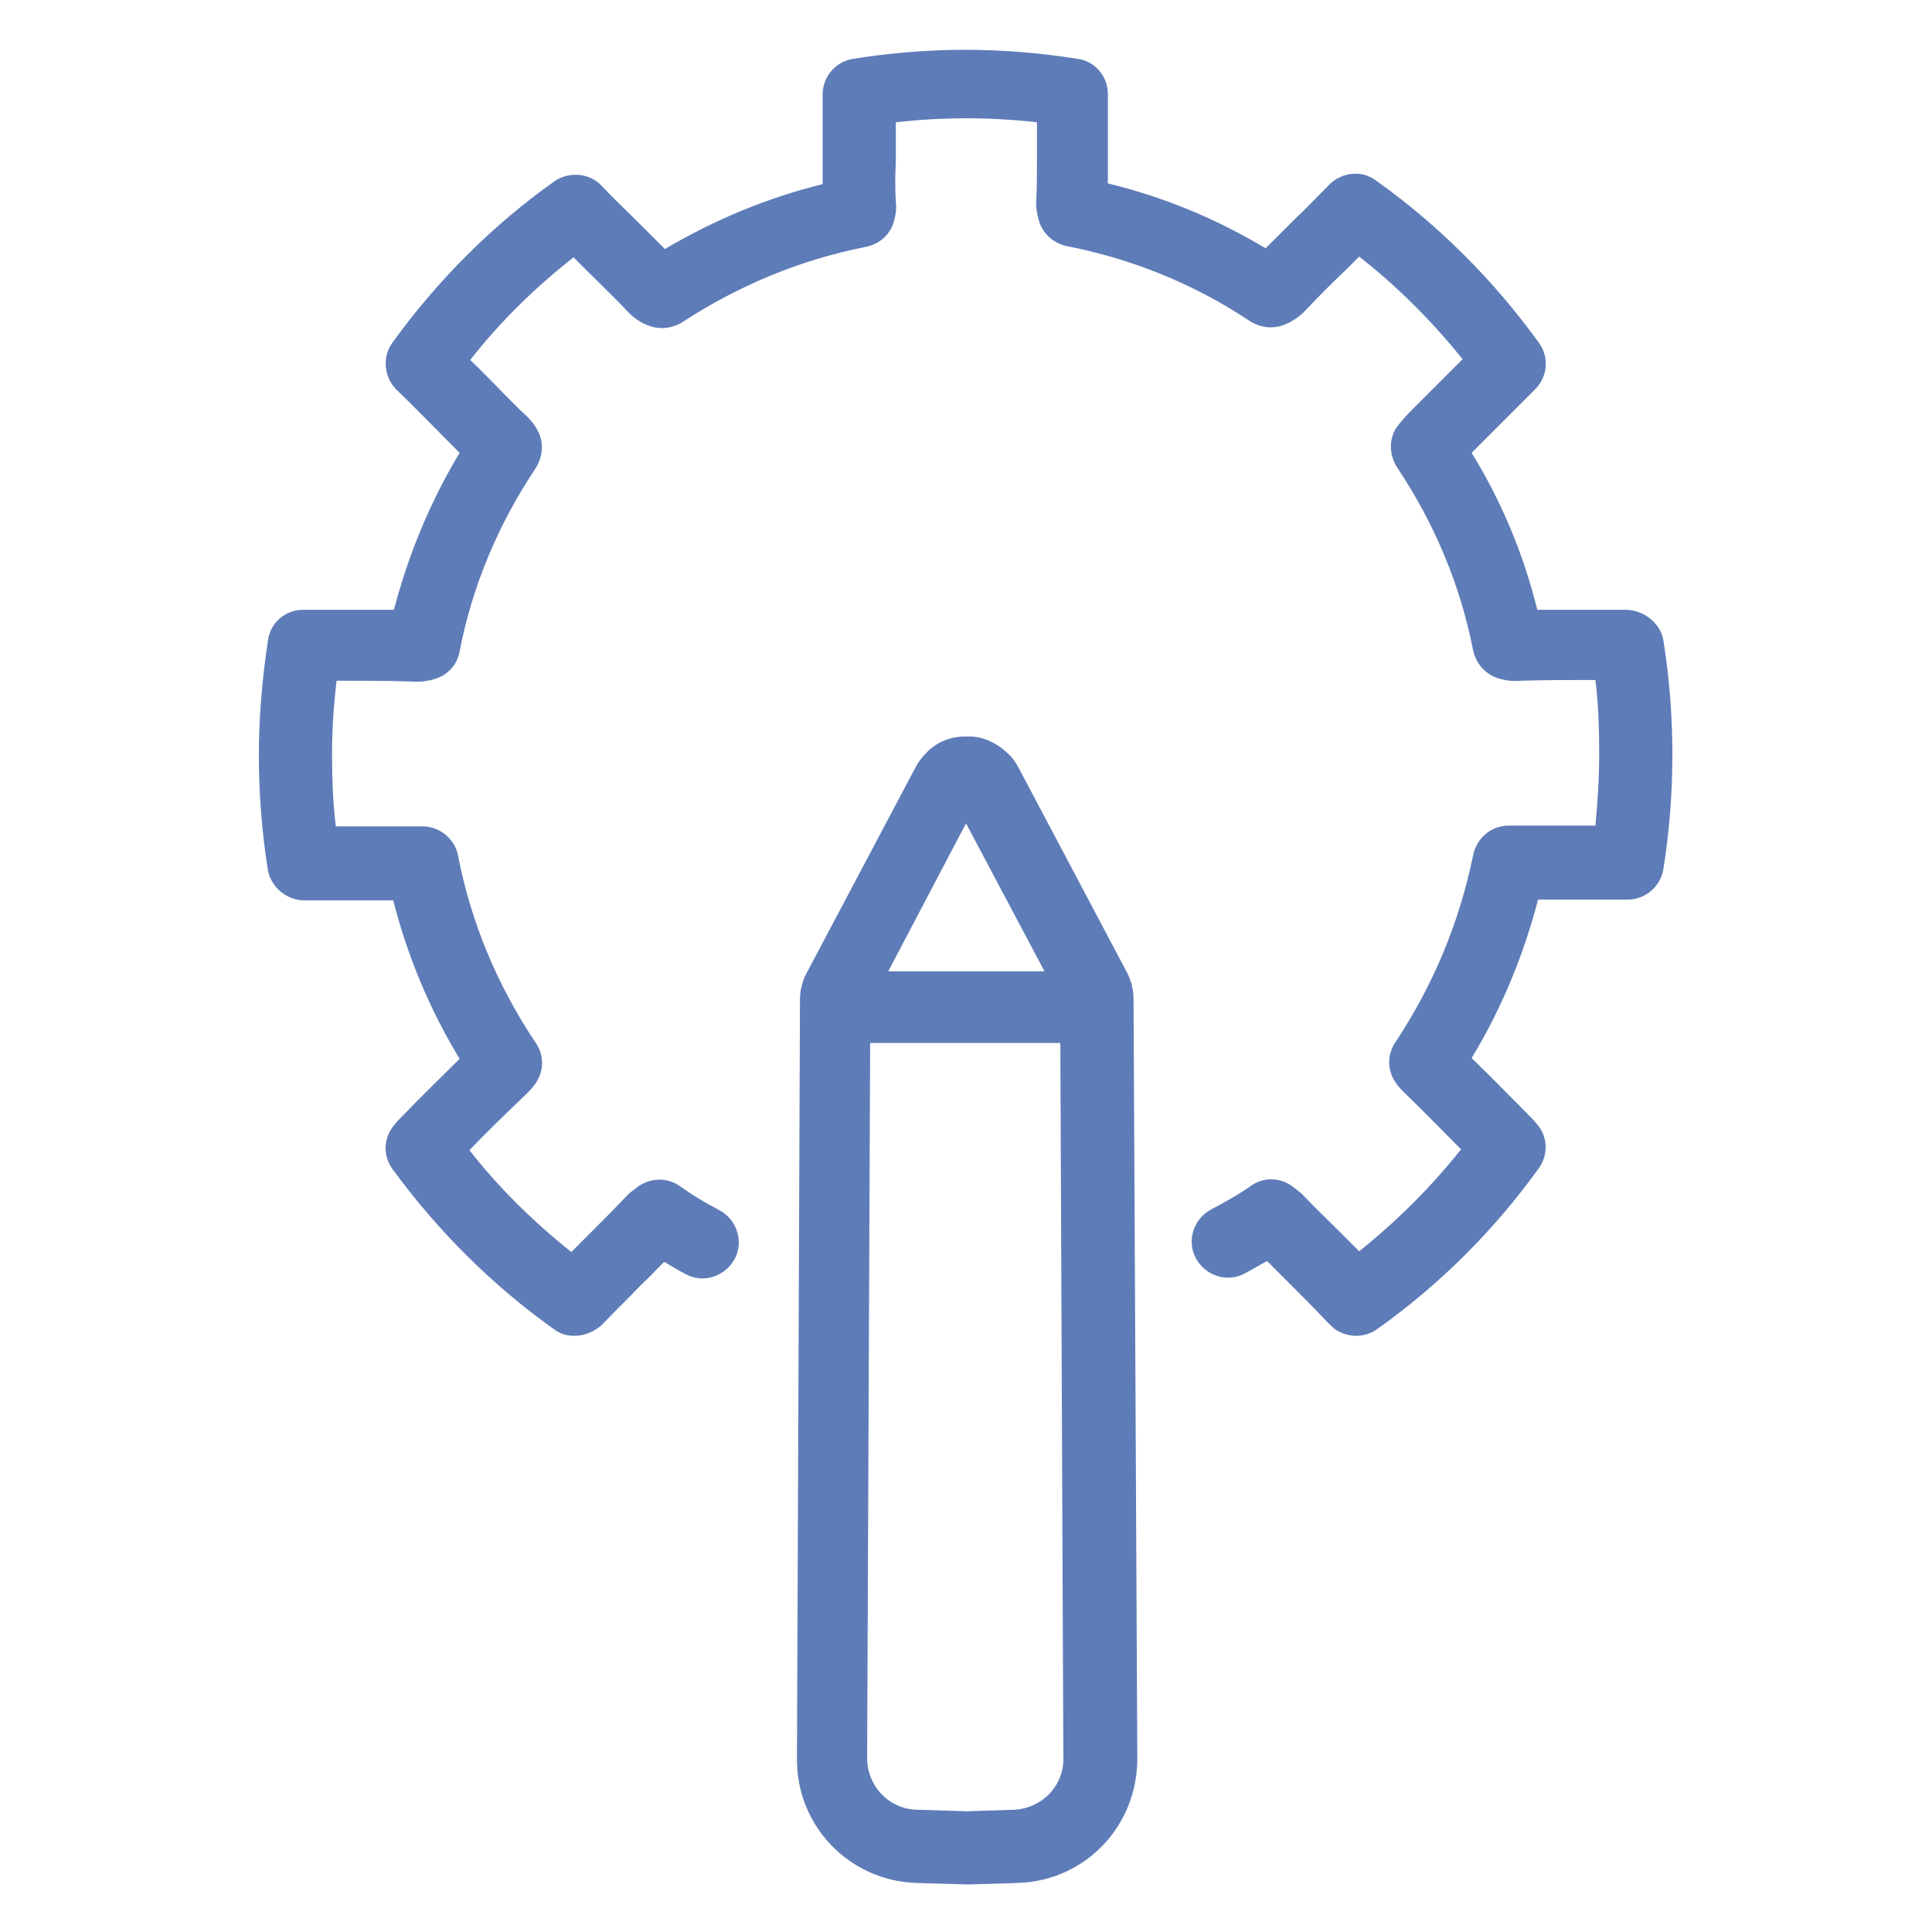
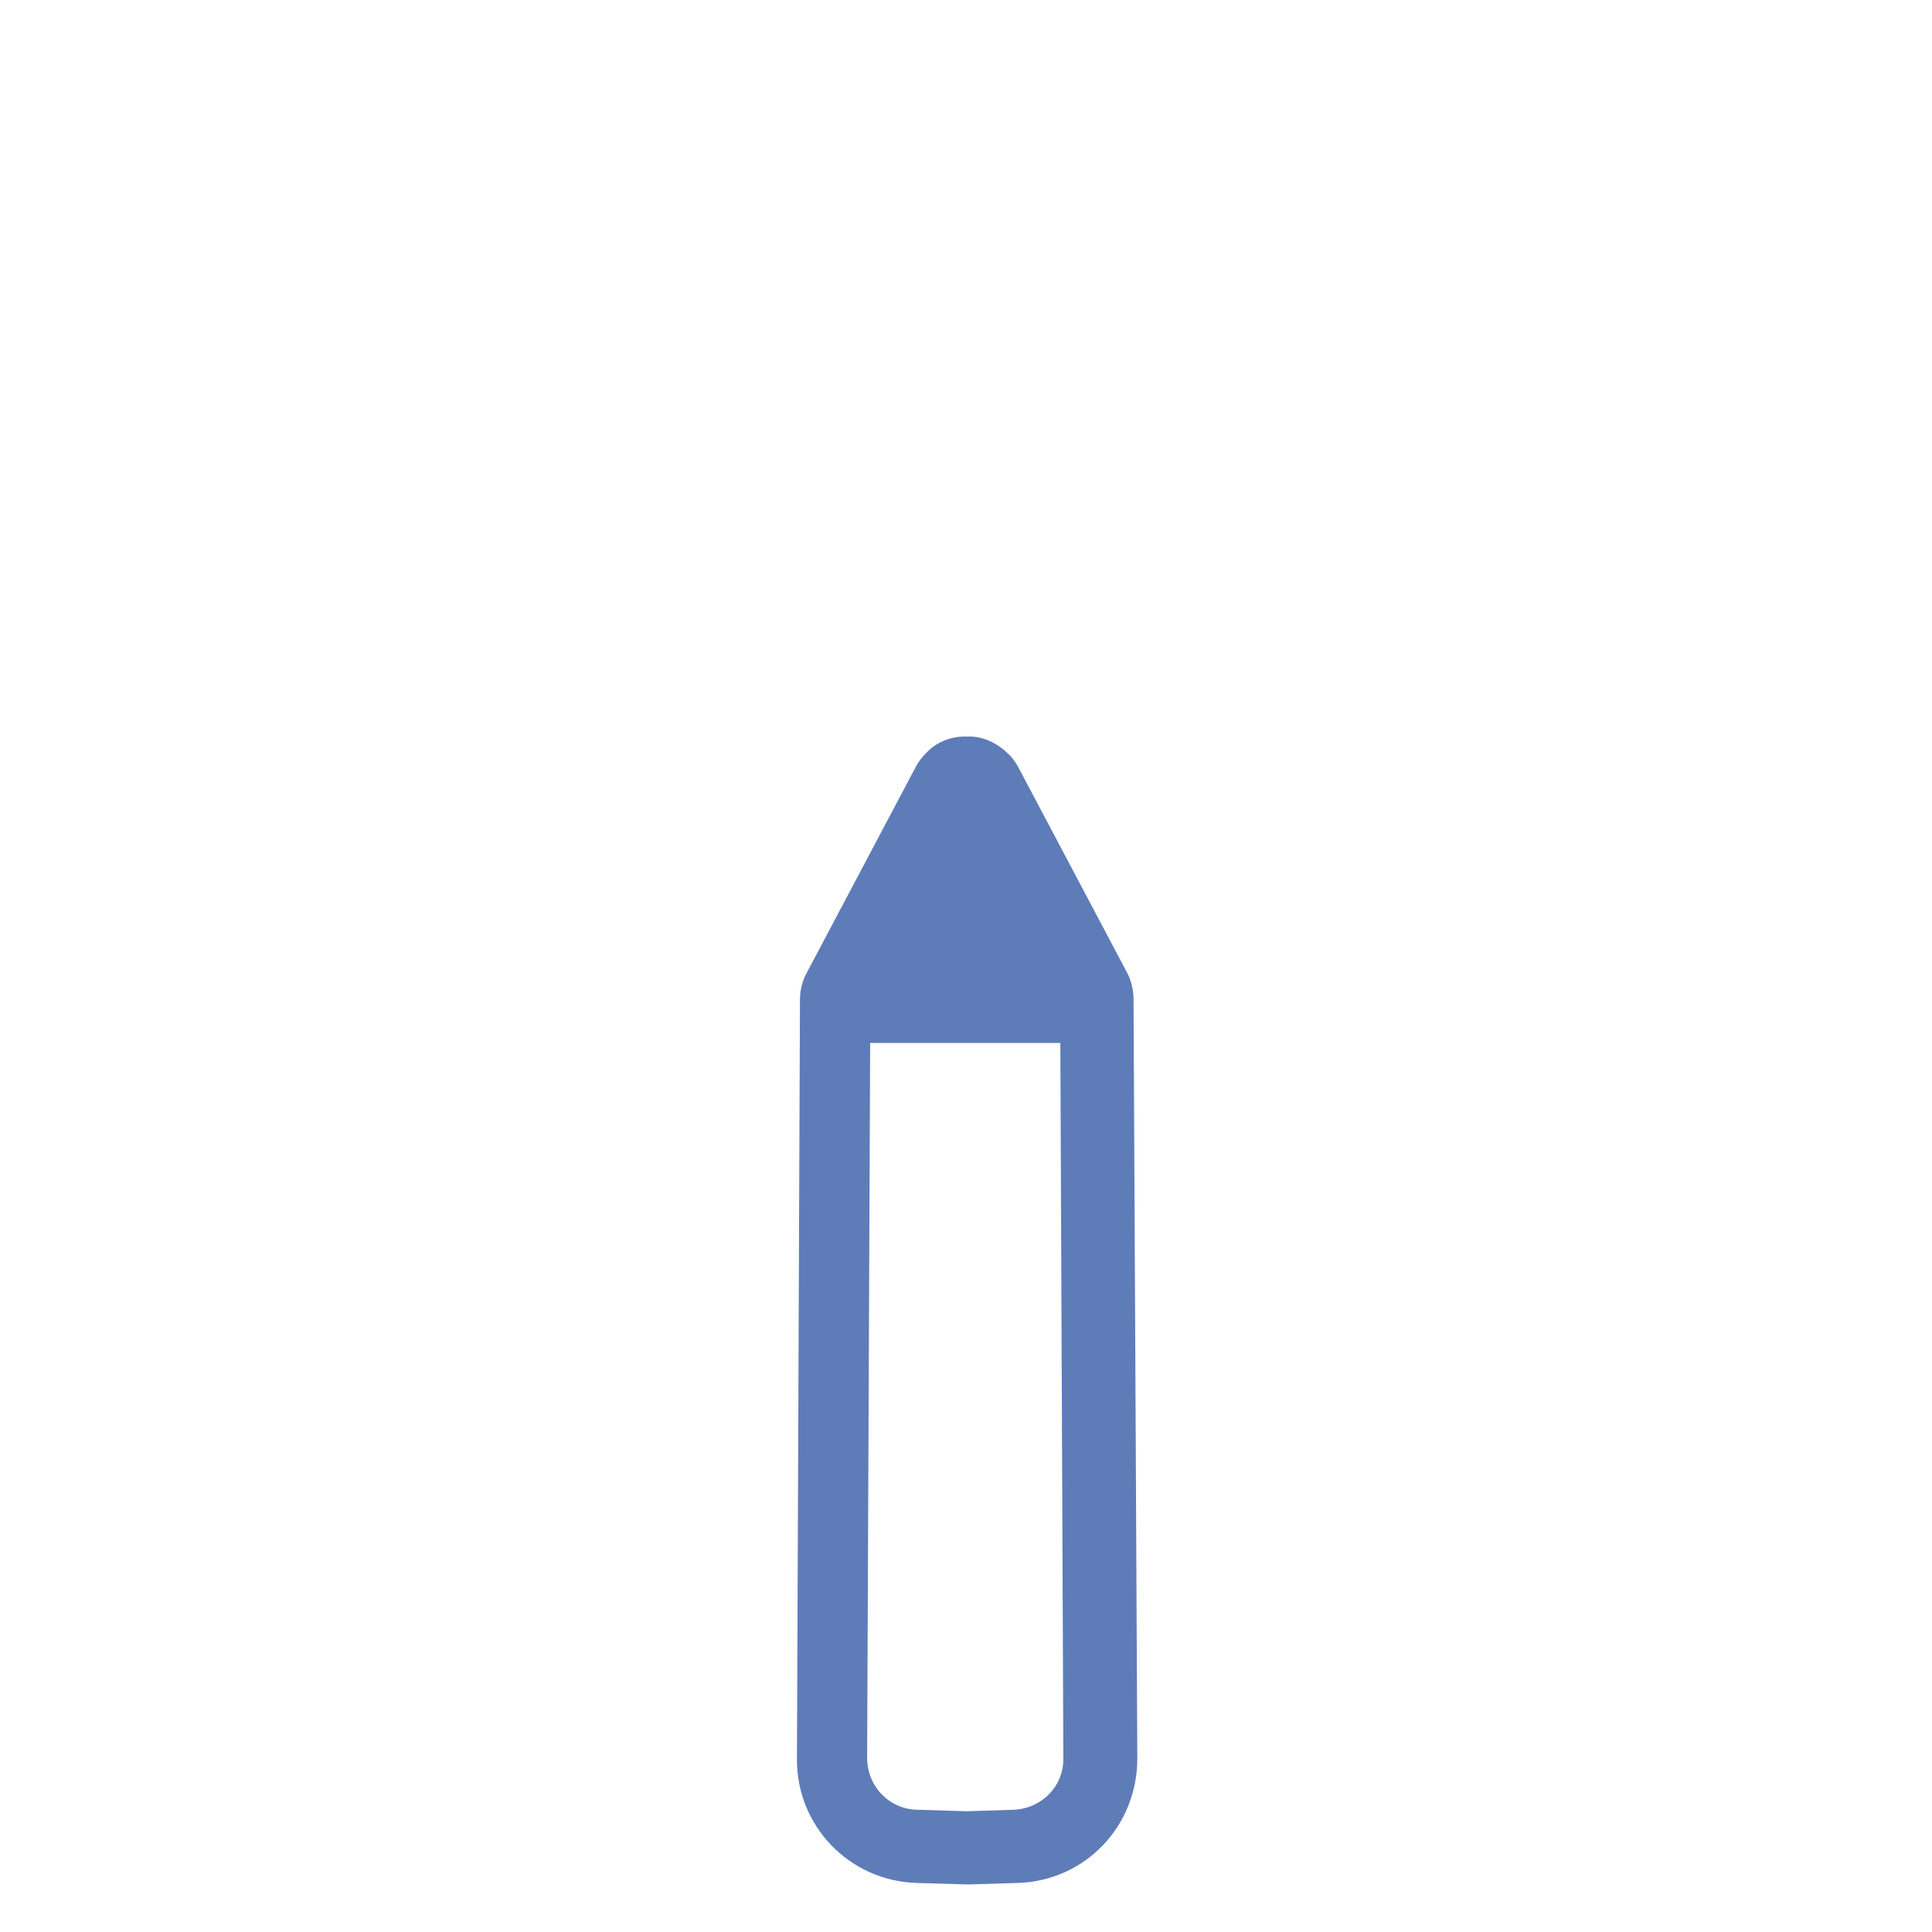
<svg xmlns="http://www.w3.org/2000/svg" height="80" width="80" id="Layer_1" style="enable-background:new 0 0 80 80;" version="1.1" viewBox="0 0 256 256" xml:space="preserve">
  <g>
-     <path d="M220.4,84.8c-0.4-2.3-2.7-4-5-4l-3.5,0c-2.7,0-5.4,0-8.2,0c-1.8-7.3-4.7-14.3-8.7-20.8l1.1-1.1c2.4-2.4,4.9-4.9,7.3-7.3   c1.7-1.7,1.9-4.3,0.5-6.2c-6-8.3-13.3-15.6-21.6-21.5c-1.9-1.4-4.5-1.1-6.2,0.6c-1.5,1.5-3,3.1-4.6,4.6c-1.2,1.2-2.5,2.5-3.8,3.8   c-6.5-3.9-13.5-6.8-20.9-8.6c0-0.9,0-1.7,0-2.6l0-1.5c0-0.2,0-0.4,0-0.6l0-2.4c0-1.5,0-3,0-4.7c0-2.4-1.7-4.4-4-4.7   c-10.1-1.6-19.7-1.6-29.8,0c-2.4,0.4-4.1,2.5-4,5c0,1.5,0,3,0,4.5l0,2.4c0,0.2,0,0.4,0,0.6l0,1.5c0,0.9,0,1.8,0,2.6   c-7.3,1.8-14.3,4.7-20.9,8.6c-1.3-1.3-2.5-2.5-3.8-3.8c-1.5-1.5-3.1-3-4.6-4.6c-1.6-1.7-4.3-1.9-6.2-0.6C65.3,29.8,58,37.1,52,45.4   c-1.4,1.9-1.1,4.6,0.5,6.2c2.5,2.4,4.9,4.9,7.3,7.3l1.1,1.1c-3.9,6.5-6.8,13.5-8.7,20.8c-2.7,0-5.4,0-8.2,0l-3.8,0   c-2.4,0-4.4,1.7-4.7,4.1c-0.8,5.3-1.2,10.3-1.2,15.2c0,5.1,0.4,10.2,1.2,15.2c0.4,2.2,2.4,3.9,4.6,4c0.2,0,0.5,0,1,0   c2.4,0,4.7,0,7.1,0c1.3,0,2.6,0,3.9,0c1.9,7.4,4.8,14.4,8.8,21c-2.5,2.5-5,4.9-7.5,7.5c-0.4,0.4-0.8,0.8-1.1,1.2   c-1.5,1.7-1.6,4.1-0.3,5.9c6,8.2,13.2,15.4,21.5,21.3c1.9,1.4,4.8,0.9,6.5-0.9c1.6-1.7,3.3-3.3,4.9-5c1.1-1,2.1-2.1,3.1-3.1   c0.9,0.5,1.8,1.1,2.8,1.6c2.3,1.3,5.2,0.4,6.5-1.9s0.4-5.2-1.9-6.5c-2.1-1.1-3.9-2.2-5.4-3.3c-1.8-1.2-4.2-1-5.8,0.4l-0.8,0.6   c-0.1,0.1-0.2,0.2-0.3,0.3c-1.6,1.7-3.3,3.4-5,5.1c-0.8,0.8-1.6,1.6-2.4,2.4c-5-4-9.6-8.5-13.5-13.5c2.4-2.5,4.9-4.9,7.5-7.4   c0.5-0.5,1-1,1.3-1.5c1.1-1.6,1.1-3.7,0-5.3c-5.1-7.6-8.6-16-10.3-24.8c-0.4-2.2-2.4-3.9-4.7-3.9h-0.5c-2.4,0-4.8,0-7.2,0   c-1.3,0-2.6,0-3.8,0c-0.4-3.2-0.5-6.4-0.5-9.6c0-3.2,0.2-6.4,0.6-9.7c3.3,0,6.6,0,9.8,0.1c1,0.1,2.1,0,3.1-0.3   c1.8-0.5,3.1-1.9,3.4-3.7c1.7-8.7,5.1-16.8,10.1-24.3c1-1.6,1.1-3.6,0.1-5.2c-0.5-0.9-1.2-1.6-2-2.3c0,0-0.3-0.3-0.3-0.3l-2.1-2.1   c-1.5-1.5-2.9-3-4.4-4.4c4-5.1,8.6-9.6,13.7-13.6c0.6,0.6,1.1,1.1,1.7,1.7c1.8,1.8,3.6,3.5,5.2,5.2c1,1.1,2,1.8,3.2,2.2   c1.4,0.5,3,0.3,4.3-0.5c7.5-4.9,15.7-8.3,24.4-10c1.8-0.4,3.3-1.7,3.7-3.6c0.2-0.7,0.3-1.4,0.2-2.4c-0.1-1.7-0.1-3.4,0-5.2l0-2.2   c0-0.2,0-0.4,0-0.6l0-1.8c0-0.2,0-0.4,0-0.7c6.3-0.7,12.4-0.7,18.7,0c0,0.2,0,0.4,0,0.7l0,1.7c0,0.2,0,0.4,0,0.6l0,2.2   c0,1.7,0,3.4-0.1,5.4c0,0.8,0.1,1.5,0.3,2.2c0.4,1.8,1.9,3.2,3.7,3.6c8.7,1.7,16.9,5,24.4,10c1.3,0.8,2.8,1,4.3,0.5   c1.1-0.4,2.2-1.1,3.1-2.1c1.7-1.8,3.5-3.6,5.3-5.3c0.6-0.6,1.1-1.1,1.7-1.7c5.1,4,9.7,8.6,13.7,13.6c-1.5,1.5-3,3-4.4,4.4l-2.1,2.1   c0,0-0.3,0.3-0.3,0.3c-0.8,0.8-1.4,1.5-2,2.3c-1,1.6-0.9,3.6,0.1,5.2c5,7.5,8.4,15.6,10.1,24.3c0.4,1.8,1.7,3.2,3.4,3.7   c1,0.3,2,0.4,2.9,0.3c3.3-0.1,6.6-0.1,9.9-0.1c0.4,3.2,0.5,6.5,0.5,9.7c0,3.2-0.2,6.5-0.5,9.6c-1.3,0-2.6,0-3.8,0   c-2.4,0-4.8,0-7.2,0h-0.5c-2.3,0-4.2,1.6-4.7,3.9c-1.8,8.8-5.2,17.1-10.3,24.8c-1.1,1.6-1.1,3.7,0,5.3c0.3,0.5,0.7,0.9,1.3,1.5   c2.5,2.4,4.9,4.9,7.4,7.4c-4,5-8.5,9.5-13.5,13.5c-0.9-0.9-1.8-1.8-2.7-2.7c-1.6-1.6-3.2-3.1-4.7-4.7c-0.1-0.1-0.2-0.2-0.3-0.3   l-0.9-0.7c-1.6-1.4-4-1.5-5.7-0.3c-1.7,1.2-3.5,2.2-5.4,3.2c-2.3,1.3-3.2,4.2-1.9,6.5c1.3,2.3,4.2,3.2,6.5,1.9   c1-0.5,1.9-1.1,2.9-1.6c0.9,0.9,1.9,1.9,2.8,2.8c1.8,1.8,3.5,3.5,5.2,5.3c0.3,0.3,0.8,0.8,1.1,1c0.8,0.5,1.7,0.8,2.7,0.8   c1,0,2-0.3,2.8-0.9c8.3-5.9,15.5-13.1,21.4-21.3c1.3-1.8,1.2-4.3-0.3-5.9c-0.3-0.4-0.7-0.8-1.2-1.3c-2.5-2.5-4.9-5-7.4-7.4   c4-6.6,6.9-13.7,8.8-21c1.3,0,2.6,0,3.9,0c2.4,0,4.7,0,7.1,0c0.4,0,0.8,0,0.9,0c2.3,0,4.3-1.7,4.7-4c0.8-5,1.2-10.1,1.2-15.2   C221.6,94.9,221.2,89.8,220.4,84.8z" fill="#5e7cb8" />
-     <path d="M150.2,132.4c0-1.2-0.3-2.5-0.9-3.6l-14.4-27.2c-0.4-0.7-0.9-1.4-1.3-1.7c-1.5-1.5-3.5-2.4-5.4-2.3   c-2.2-0.1-4.2,0.8-5.4,2.1c-0.6,0.6-1.1,1.2-1.5,2l-14.4,27.2c-0.6,1.1-0.9,2.3-0.9,3.6l-0.4,100.5c-0.1,8.9,6.9,16.2,15.8,16.5   l6.9,0.2l6.6-0.2c8.9-0.3,15.8-7.5,15.8-16.5L150.2,132.4z M128,109.1l10.4,19.6h-20.7L128,109.1z M134.4,239.8l-6.3,0.2l-6.6-0.2   c-3.7-0.1-6.6-3.1-6.6-6.9l0.4-94.7h25.2l0.4,94.7C141,236.6,138.1,239.6,134.4,239.8z" fill="#5e7cb8" />
+     <path d="M150.2,132.4c0-1.2-0.3-2.5-0.9-3.6l-14.4-27.2c-0.4-0.7-0.9-1.4-1.3-1.7c-1.5-1.5-3.5-2.4-5.4-2.3   c-2.2-0.1-4.2,0.8-5.4,2.1c-0.6,0.6-1.1,1.2-1.5,2l-14.4,27.2c-0.6,1.1-0.9,2.3-0.9,3.6l-0.4,100.5c-0.1,8.9,6.9,16.2,15.8,16.5   l6.9,0.2l6.6-0.2c8.9-0.3,15.8-7.5,15.8-16.5L150.2,132.4z M128,109.1h-20.7L128,109.1z M134.4,239.8l-6.3,0.2l-6.6-0.2   c-3.7-0.1-6.6-3.1-6.6-6.9l0.4-94.7h25.2l0.4,94.7C141,236.6,138.1,239.6,134.4,239.8z" fill="#5e7cb8" />
  </g>
</svg>